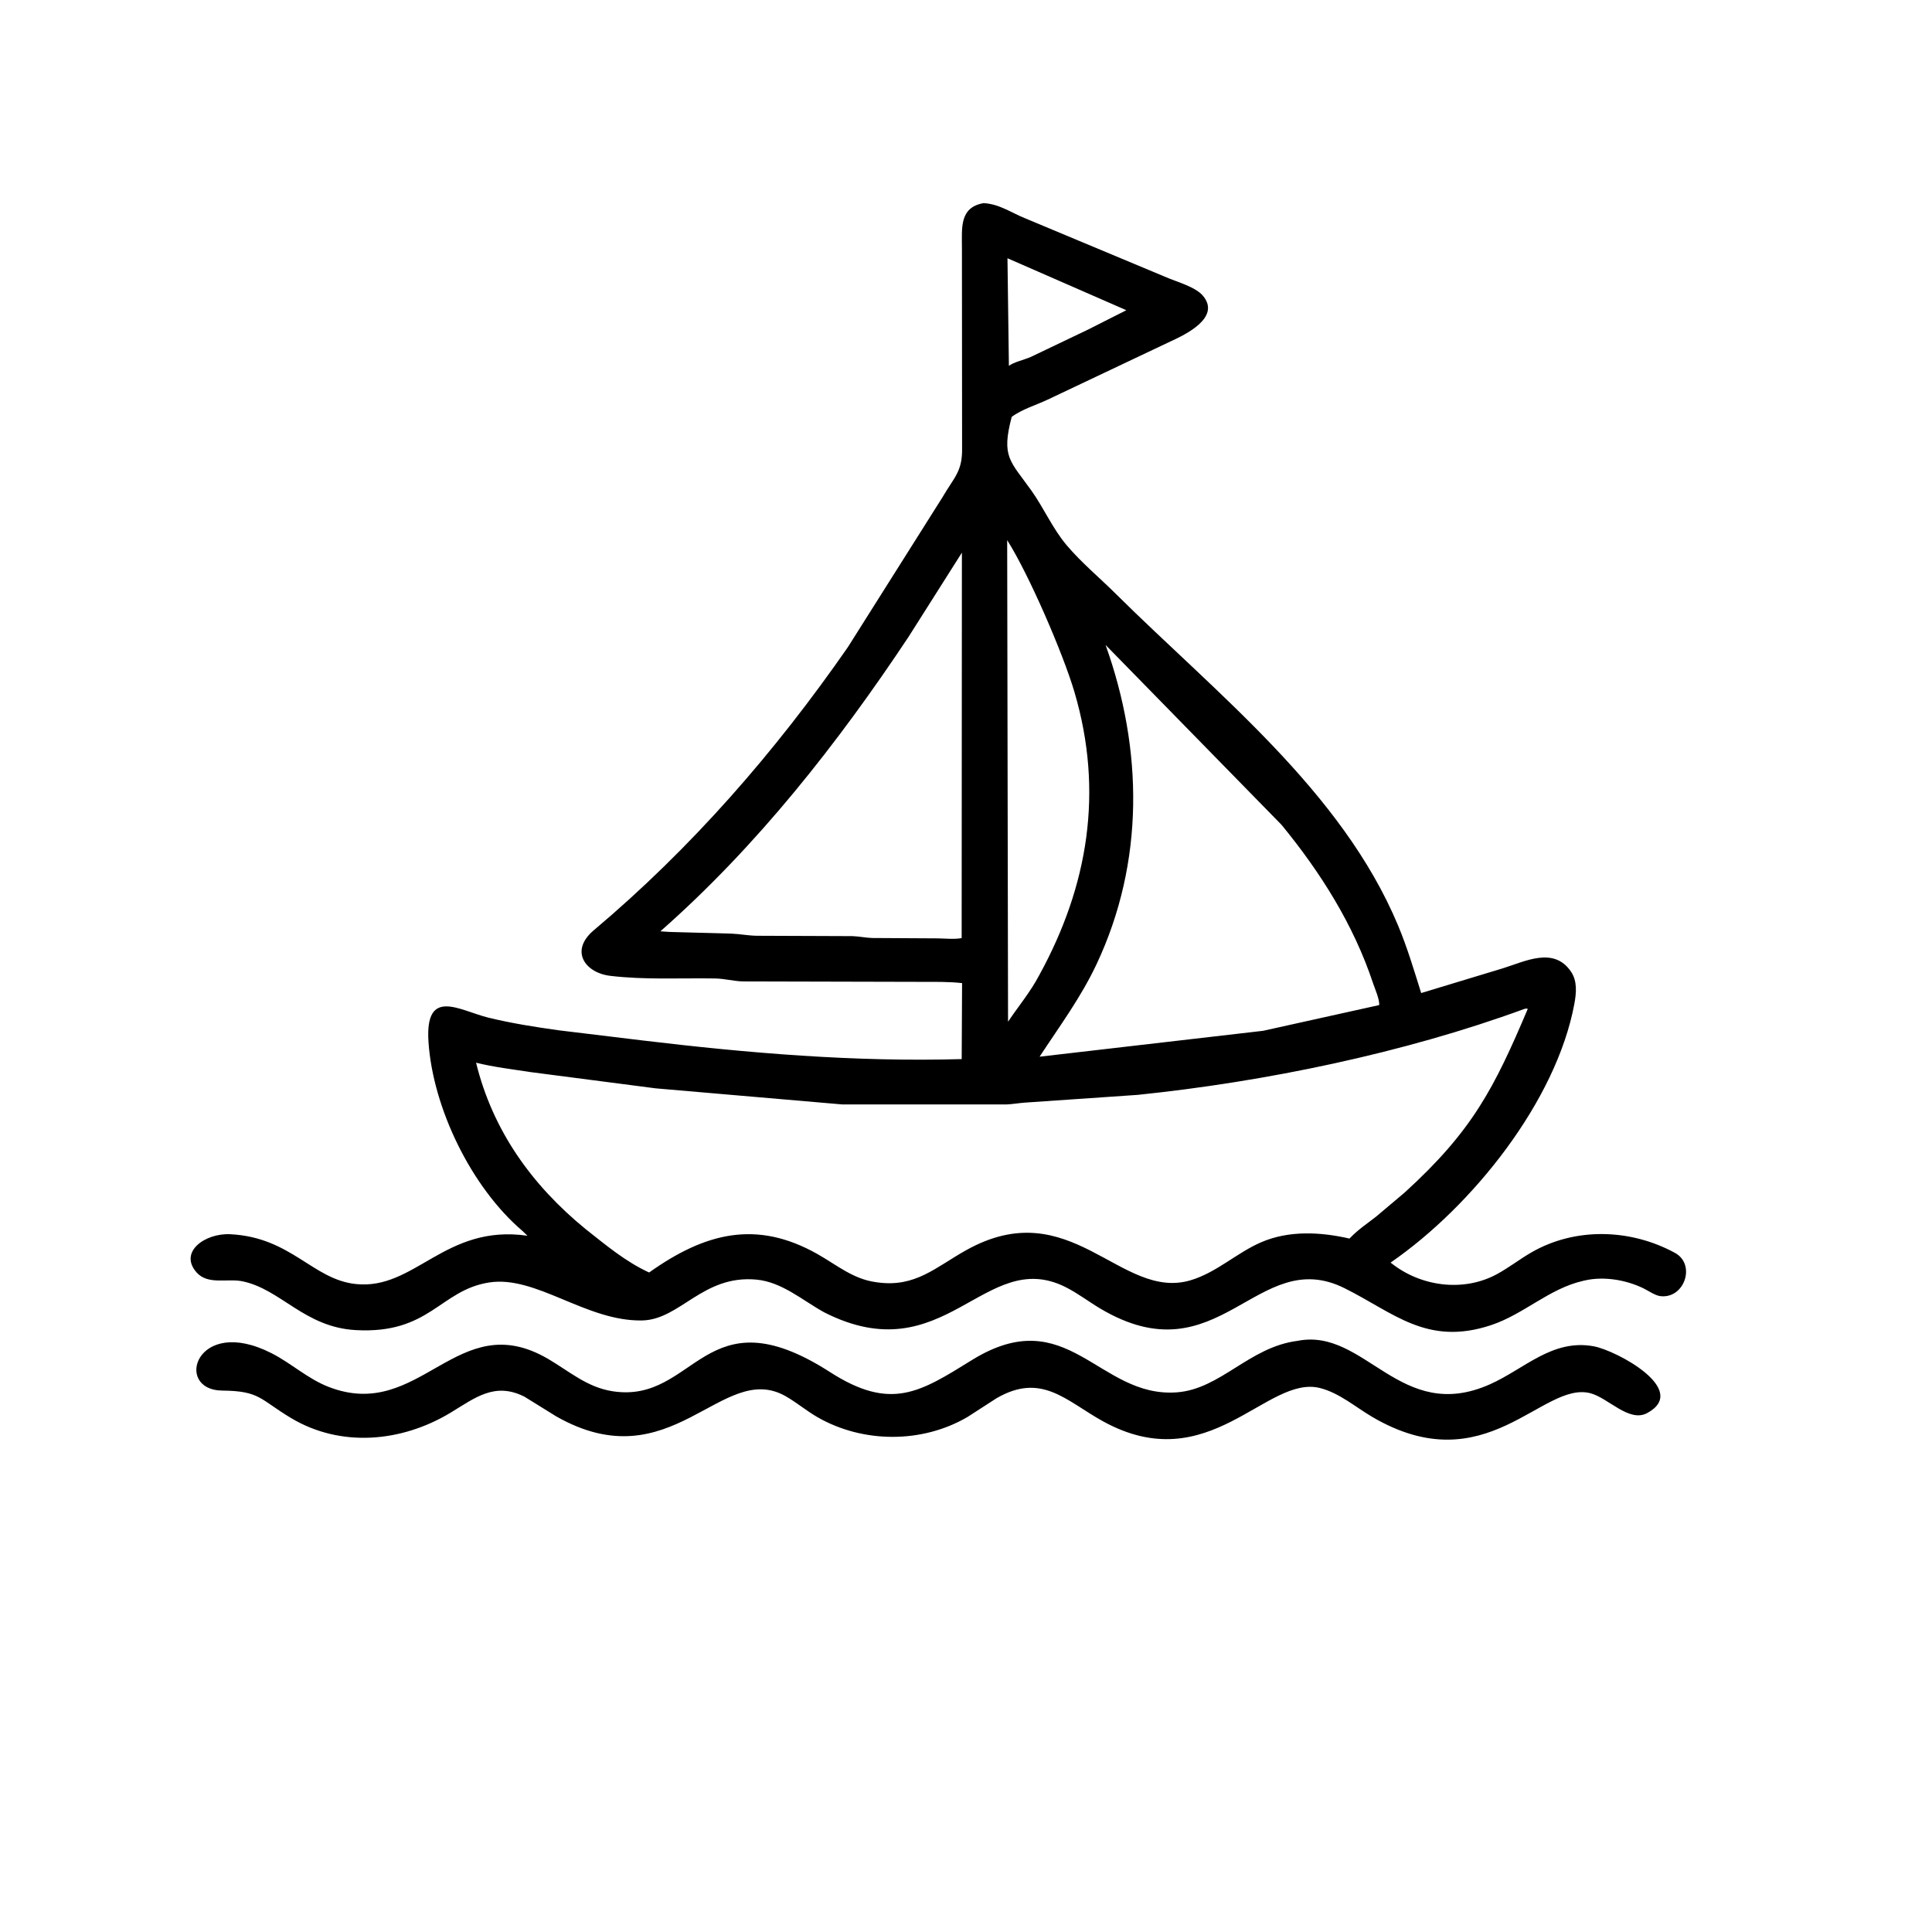
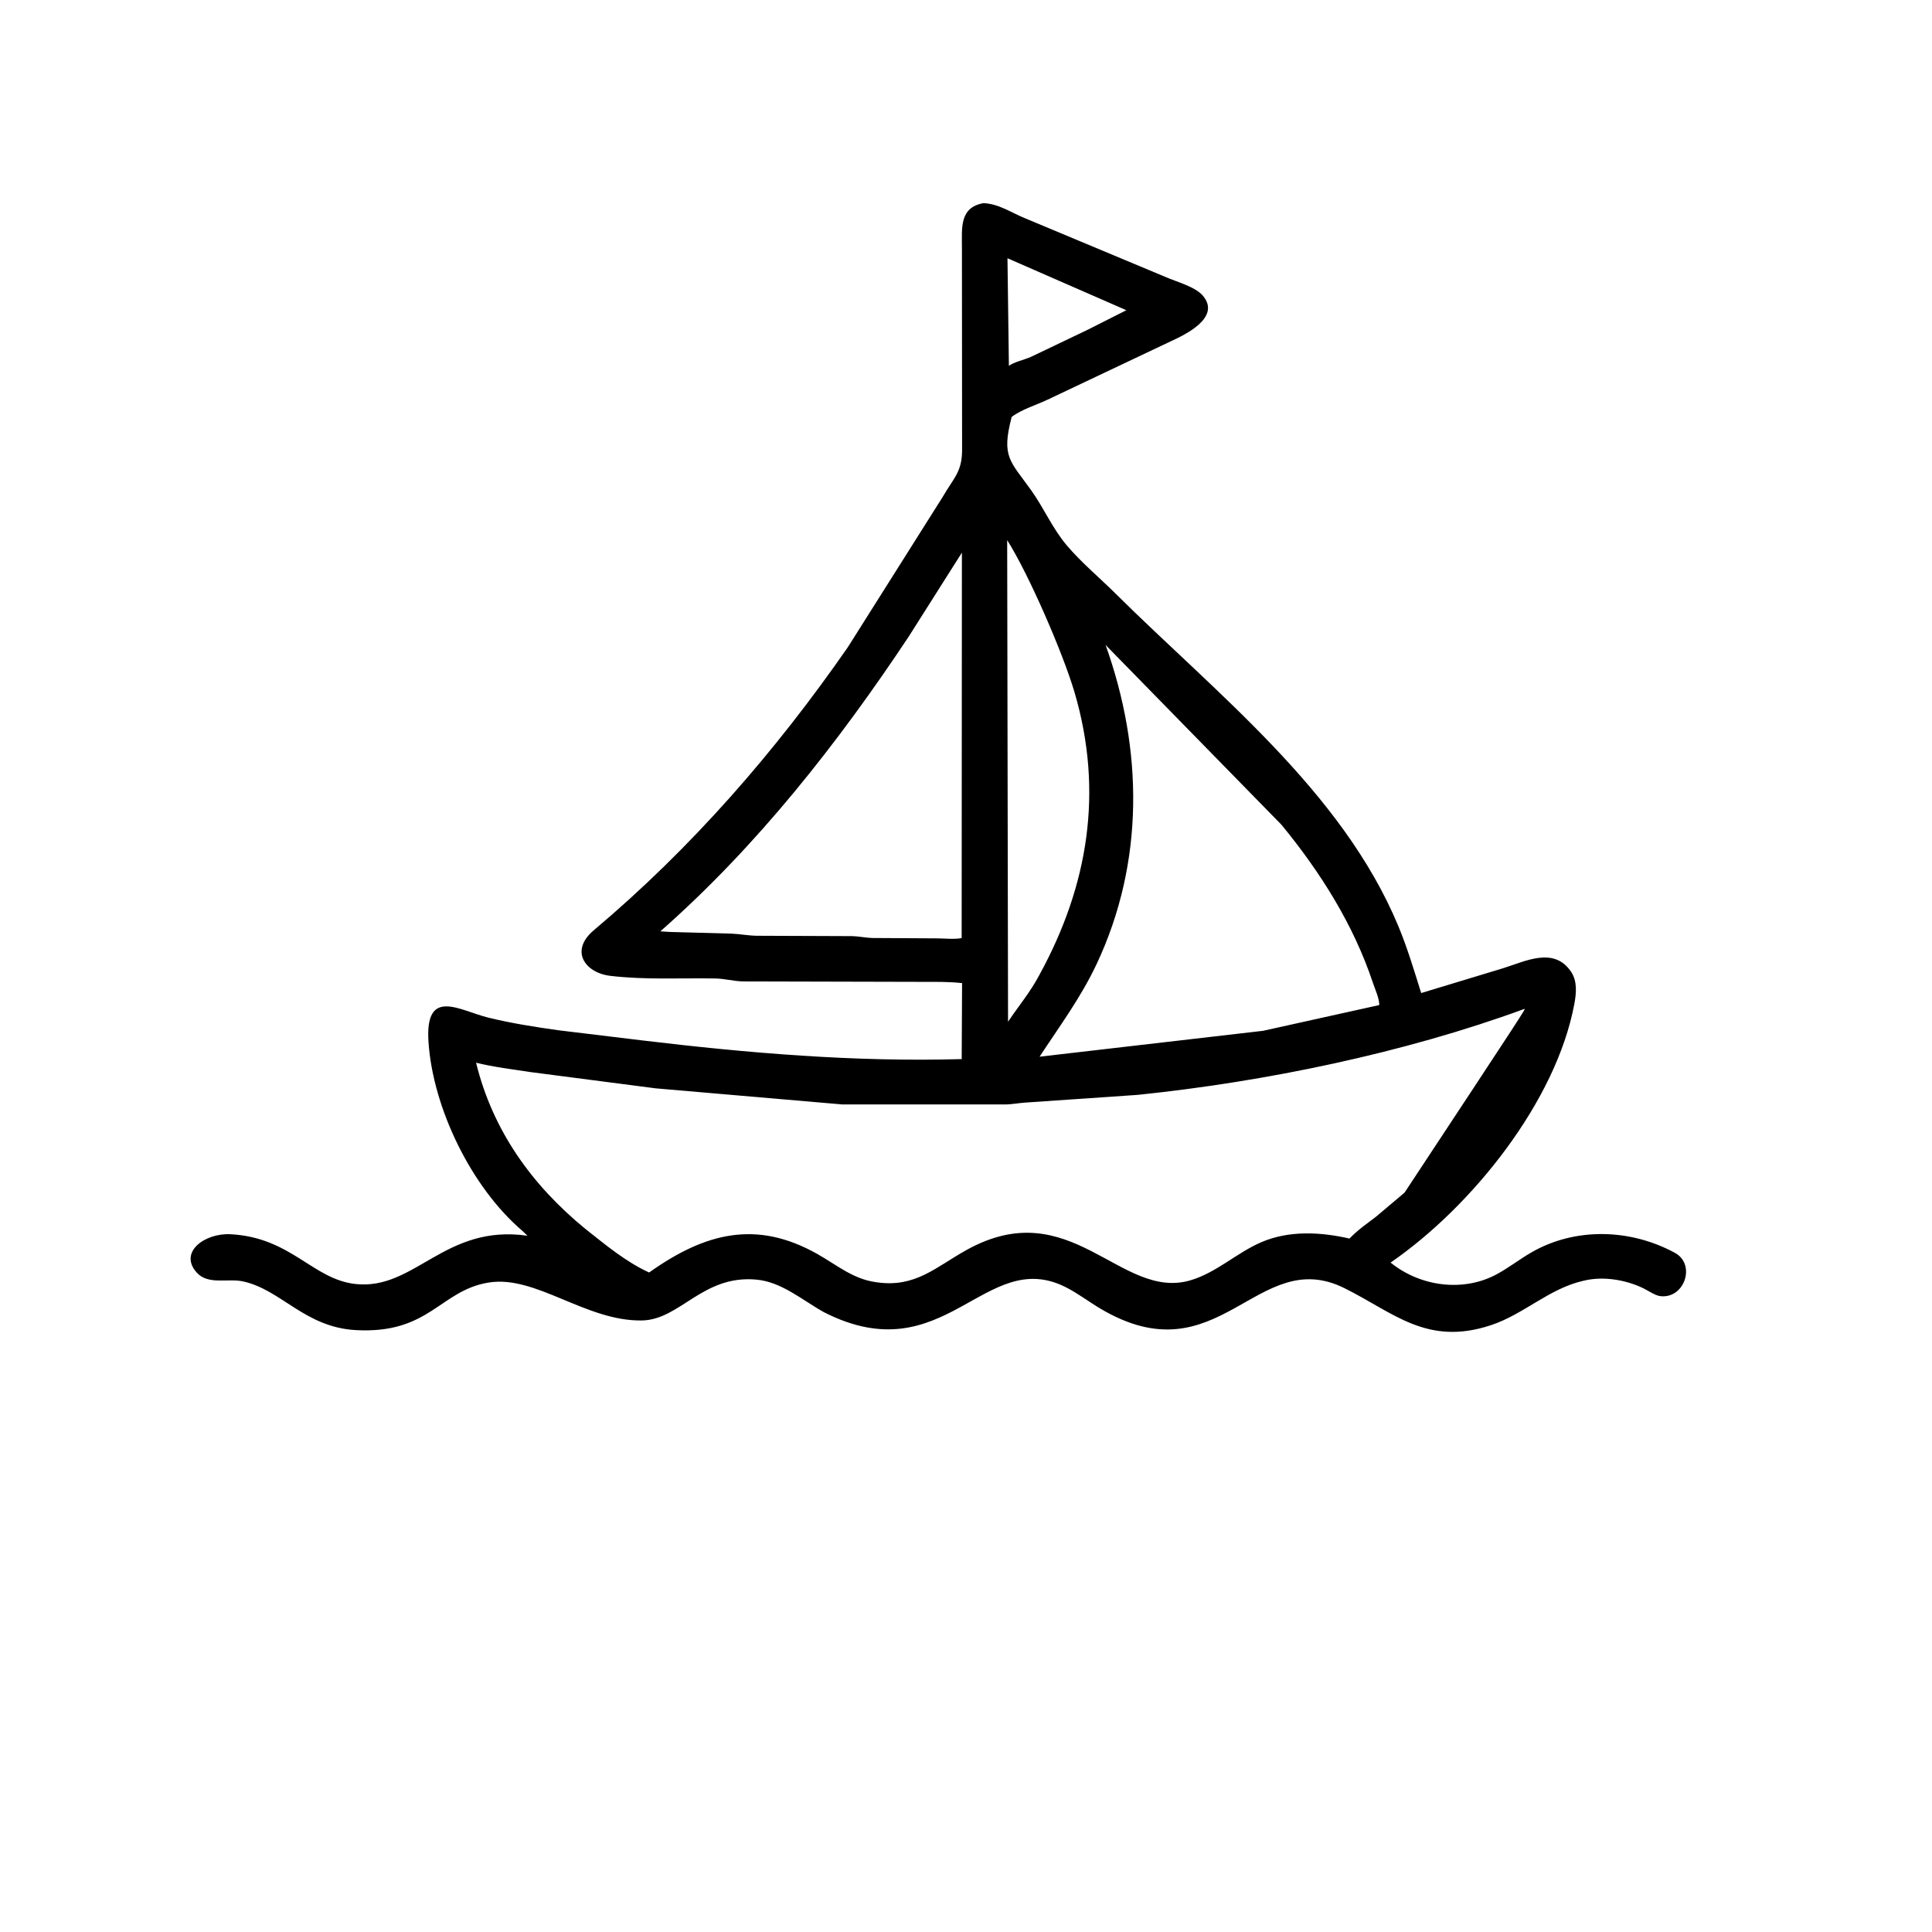
<svg xmlns="http://www.w3.org/2000/svg" version="1.1" style="display: block;" viewBox="0 0 2048 2048" width="640" height="640">
-   <path transform="translate(0,0)" fill="rgb(0,0,0)" d="M 873.461 1391.01 C 850.594 1378.33 828.777 1358.93 801.863 1356.44 C 744.796 1351.16 721.076 1399.03 680.52 1399.74 C 621.085 1400.78 568.222 1351.59 518.3 1359.5 C 466.261 1367.75 455.639 1414.38 376.947 1409.95 C 322.814 1406.9 297.967 1366.88 257.245 1358.27 C 241.333 1354.9 220.591 1362.38 208.552 1348.99 C 189.029 1327.28 217.249 1306.95 244.225 1308.34 C 308.745 1311.64 331.25 1356.22 377.07 1361.12 C 439.854 1367.84 471.447 1297.3 559.154 1309.95 L 553.784 1304.81 C 499.375 1258.38 458.856 1174.32 454.218 1104.5 C 450.316 1045.77 487.307 1071.32 517.805 1078.77 C 542.21 1084.73 567.33 1088.69 592.195 1092.15 L 680.378 1102.83 C 792.836 1116.33 906.085 1125.91 1019.44 1122.68 L 1019.84 1042.13 C 1005.76 1040.55 991.513 1040.84 977.367 1040.81 L 787.537 1040.35 C 777.496 1040.1 768 1037.38 758.101 1037.22 C 721.109 1036.61 683.77 1038.82 647 1034.45 C 620.083 1031.25 603.561 1007.9 629.499 986.053 C 733.155 898.741 821.498 797.294 898.719 686.1 L 999.091 527.071 C 1011.59 505.591 1020.31 499.925 1019.85 474.759 L 1019.69 262.982 C 1019.72 241.743 1016.83 219.941 1042.51 215.342 C 1058.8 216.098 1071.08 224.93 1085.78 231.025 L 1235.26 293.497 C 1246.83 298.646 1266.94 303.811 1275.1 313.446 C 1294.81 336.735 1255.89 354.972 1240.87 361.888 L 1110.73 423.554 C 1098.59 429.306 1083.14 433.88 1072.45 441.926 C 1061.21 484.556 1070.83 488.481 1093.21 519.881 C 1106.73 538.846 1115.53 559.98 1130.8 578.066 C 1146.14 596.217 1165.6 612.412 1182.5 629.19 C 1289.36 735.258 1422.35 838.28 1482.08 981.203 C 1491.81 1004.5 1498.96 1028.62 1506.51 1052.67 L 1592.91 1026.5 C 1616.74 1019.14 1646.98 1003.12 1665.26 1029.88 C 1672.2 1040.04 1670.99 1052.78 1668.85 1064.27 C 1649.69 1167.13 1560.94 1278.48 1474.1 1338.39 C 1505.36 1363.76 1551.08 1370.14 1586.96 1350.57 C 1599.44 1343.76 1610.73 1334.93 1623.03 1327.79 C 1669.72 1300.67 1728.46 1302.47 1775.5 1328.09 C 1798.18 1340.45 1785.48 1377.18 1759.91 1373.94 C 1754.42 1373.25 1747.31 1368.23 1742.14 1365.7 C 1723.69 1356.7 1700.19 1352.72 1679.99 1357.33 L 1678 1357.8 C 1642.06 1366.01 1615.25 1393.22 1580.55 1404.72 C 1512.55 1427.25 1477.5 1391.49 1425.18 1365.5 C 1332.13 1319.26 1292.47 1462.06 1166.33 1387.12 C 1153.96 1379.77 1142.29 1370.75 1129.42 1364.31 C 1043.5 1321.32 1001.63 1456.29 873.461 1391.01 z M 1067.96 273.75 L 1069.47 387.823 C 1074.44 383.866 1086.47 381.179 1092.74 378.35 L 1153.34 349.38 L 1193.96 328.841 L 1067.96 273.75 z M 1067.65 572.574 L 1068.57 1083.06 C 1079.87 1066.23 1092.28 1051.58 1101.91 1033.24 C 1153.51 938.972 1170.08 839.135 1138.98 733.646 C 1126.89 692.615 1090.5 608.559 1067.65 572.574 z M 1019.65 585.828 L 963.299 674.764 C 888.165 787.962 802.331 897.214 700.026 987.232 L 709.751 987.897 L 775.5 989.694 C 784.503 990.059 793.182 991.831 802.306 991.953 L 903.5 992.335 C 910.553 992.532 917.464 994.083 924.531 994.315 L 993.214 994.708 C 1001.28 994.729 1011.59 995.952 1019.4 994.405 L 1019.65 585.828 z M 1171.95 683.67 C 1211.63 794.381 1213.37 913.505 1162.56 1021.75 C 1145.9 1057.24 1123.36 1087.56 1101.99 1120.14 L 1338.89 1092.7 L 1461.97 1065.43 C 1462.56 1059.44 1457.4 1048.01 1455.44 1042.11 C 1434.77 980.045 1399.82 924.746 1358.53 874.408 L 1171.95 683.67 z M 1615.91 1069.5 C 1488.29 1116.31 1340.81 1146.72 1206.06 1160.6 L 1086 1168.85 C 1079.58 1169.35 1073.26 1170.5 1066.81 1170.77 L 893.106 1170.77 L 695 1153.69 L 562.705 1136.5 C 543.421 1133.52 523.582 1131.21 504.649 1126.5 C 522.295 1198.56 563.964 1256.39 620.437 1302.61 C 641.915 1319.58 663.065 1337.41 688.093 1348.9 C 747.422 1306.71 801.875 1292.79 866.557 1329.36 C 887.017 1340.93 904.377 1355.91 928.5 1359.14 L 930.377 1359.41 C 970.408 1364.83 991.796 1343.4 1023.93 1325.39 C 1135.17 1263.03 1187.61 1379.29 1262.06 1357.14 C 1289.74 1348.9 1310.77 1328.13 1336.91 1316.84 C 1366.39 1304.1 1399.85 1305.91 1430.53 1312.93 L 1431.66 1311.75 C 1439.71 1303.46 1449.51 1296.79 1458.63 1289.75 L 1488.89 1264.23 C 1560.75 1198.87 1583.87 1153.57 1619.5 1069.46 C 1617.74 1068.93 1617.61 1069.12 1615.91 1069.5 z" />
-   <path transform="translate(0,0)" fill="rgb(0,0,0)" d="M 589.518 1501.36 L 555.951 1480.55 C 524.218 1464.54 503.266 1482.07 477.431 1497.63 C 425.925 1528.65 361.38 1534.94 308.273 1503.04 C 275.28 1483.21 275.597 1474.45 235.452 1474.07 C 183.862 1473.58 207.531 1393.57 287.828 1434.45 C 308.859 1445.16 326.075 1461.51 348.372 1470.17 C 445.883 1508.03 484.302 1383.97 580.876 1440.42 C 603.71 1453.76 622.347 1470.67 649.641 1474.83 C 737.803 1488.25 746.214 1368.61 879.764 1454.42 C 944.541 1496.04 975.253 1475.78 1030.13 1441.8 C 1131.97 1378.75 1164.13 1481.9 1247.26 1475.96 C 1293.89 1472.64 1324.15 1427.85 1375.48 1421.35 C 1447.24 1407.2 1484.2 1509.93 1579.54 1467.36 C 1616.18 1451 1645.56 1419.03 1689.53 1427.15 C 1713.3 1431.54 1791.75 1473.28 1746.02 1497.94 C 1726.93 1508.23 1704.87 1481.91 1686 1476.91 C 1634.85 1463.36 1575.31 1573.05 1454.43 1501.86 C 1436.61 1491.36 1420.11 1476.88 1399.77 1471.5 C 1342.68 1456.38 1281.88 1569.19 1168.72 1506.36 C 1130.08 1484.92 1104.06 1454.46 1056.29 1482.24 L 1025.56 1502.08 C 977.44 1530.25 914.736 1529.98 866.529 1502.25 C 854.73 1495.47 844.282 1486.5 832.465 1479.85 C 765.094 1441.94 711.959 1571.18 589.518 1501.36 z" />
+   <path transform="translate(0,0)" fill="rgb(0,0,0)" d="M 873.461 1391.01 C 850.594 1378.33 828.777 1358.93 801.863 1356.44 C 744.796 1351.16 721.076 1399.03 680.52 1399.74 C 621.085 1400.78 568.222 1351.59 518.3 1359.5 C 466.261 1367.75 455.639 1414.38 376.947 1409.95 C 322.814 1406.9 297.967 1366.88 257.245 1358.27 C 241.333 1354.9 220.591 1362.38 208.552 1348.99 C 189.029 1327.28 217.249 1306.95 244.225 1308.34 C 308.745 1311.64 331.25 1356.22 377.07 1361.12 C 439.854 1367.84 471.447 1297.3 559.154 1309.95 L 553.784 1304.81 C 499.375 1258.38 458.856 1174.32 454.218 1104.5 C 450.316 1045.77 487.307 1071.32 517.805 1078.77 C 542.21 1084.73 567.33 1088.69 592.195 1092.15 L 680.378 1102.83 C 792.836 1116.33 906.085 1125.91 1019.44 1122.68 L 1019.84 1042.13 C 1005.76 1040.55 991.513 1040.84 977.367 1040.81 L 787.537 1040.35 C 777.496 1040.1 768 1037.38 758.101 1037.22 C 721.109 1036.61 683.77 1038.82 647 1034.45 C 620.083 1031.25 603.561 1007.9 629.499 986.053 C 733.155 898.741 821.498 797.294 898.719 686.1 L 999.091 527.071 C 1011.59 505.591 1020.31 499.925 1019.85 474.759 L 1019.69 262.982 C 1019.72 241.743 1016.83 219.941 1042.51 215.342 C 1058.8 216.098 1071.08 224.93 1085.78 231.025 L 1235.26 293.497 C 1246.83 298.646 1266.94 303.811 1275.1 313.446 C 1294.81 336.735 1255.89 354.972 1240.87 361.888 L 1110.73 423.554 C 1098.59 429.306 1083.14 433.88 1072.45 441.926 C 1061.21 484.556 1070.83 488.481 1093.21 519.881 C 1106.73 538.846 1115.53 559.98 1130.8 578.066 C 1146.14 596.217 1165.6 612.412 1182.5 629.19 C 1289.36 735.258 1422.35 838.28 1482.08 981.203 C 1491.81 1004.5 1498.96 1028.62 1506.51 1052.67 L 1592.91 1026.5 C 1616.74 1019.14 1646.98 1003.12 1665.26 1029.88 C 1672.2 1040.04 1670.99 1052.78 1668.85 1064.27 C 1649.69 1167.13 1560.94 1278.48 1474.1 1338.39 C 1505.36 1363.76 1551.08 1370.14 1586.96 1350.57 C 1599.44 1343.76 1610.73 1334.93 1623.03 1327.79 C 1669.72 1300.67 1728.46 1302.47 1775.5 1328.09 C 1798.18 1340.45 1785.48 1377.18 1759.91 1373.94 C 1754.42 1373.25 1747.31 1368.23 1742.14 1365.7 C 1723.69 1356.7 1700.19 1352.72 1679.99 1357.33 L 1678 1357.8 C 1642.06 1366.01 1615.25 1393.22 1580.55 1404.72 C 1512.55 1427.25 1477.5 1391.49 1425.18 1365.5 C 1332.13 1319.26 1292.47 1462.06 1166.33 1387.12 C 1153.96 1379.77 1142.29 1370.75 1129.42 1364.31 C 1043.5 1321.32 1001.63 1456.29 873.461 1391.01 z M 1067.96 273.75 L 1069.47 387.823 C 1074.44 383.866 1086.47 381.179 1092.74 378.35 L 1153.34 349.38 L 1193.96 328.841 L 1067.96 273.75 z M 1067.65 572.574 L 1068.57 1083.06 C 1079.87 1066.23 1092.28 1051.58 1101.91 1033.24 C 1153.51 938.972 1170.08 839.135 1138.98 733.646 C 1126.89 692.615 1090.5 608.559 1067.65 572.574 z M 1019.65 585.828 L 963.299 674.764 C 888.165 787.962 802.331 897.214 700.026 987.232 L 709.751 987.897 L 775.5 989.694 C 784.503 990.059 793.182 991.831 802.306 991.953 L 903.5 992.335 C 910.553 992.532 917.464 994.083 924.531 994.315 L 993.214 994.708 C 1001.28 994.729 1011.59 995.952 1019.4 994.405 L 1019.65 585.828 z M 1171.95 683.67 C 1211.63 794.381 1213.37 913.505 1162.56 1021.75 C 1145.9 1057.24 1123.36 1087.56 1101.99 1120.14 L 1338.89 1092.7 L 1461.97 1065.43 C 1462.56 1059.44 1457.4 1048.01 1455.44 1042.11 C 1434.77 980.045 1399.82 924.746 1358.53 874.408 L 1171.95 683.67 z M 1615.91 1069.5 C 1488.29 1116.31 1340.81 1146.72 1206.06 1160.6 L 1086 1168.85 C 1079.58 1169.35 1073.26 1170.5 1066.81 1170.77 L 893.106 1170.77 L 695 1153.69 L 562.705 1136.5 C 543.421 1133.52 523.582 1131.21 504.649 1126.5 C 522.295 1198.56 563.964 1256.39 620.437 1302.61 C 641.915 1319.58 663.065 1337.41 688.093 1348.9 C 747.422 1306.71 801.875 1292.79 866.557 1329.36 C 887.017 1340.93 904.377 1355.91 928.5 1359.14 L 930.377 1359.41 C 970.408 1364.83 991.796 1343.4 1023.93 1325.39 C 1135.17 1263.03 1187.61 1379.29 1262.06 1357.14 C 1289.74 1348.9 1310.77 1328.13 1336.91 1316.84 C 1366.39 1304.1 1399.85 1305.91 1430.53 1312.93 L 1431.66 1311.75 C 1439.71 1303.46 1449.51 1296.79 1458.63 1289.75 L 1488.89 1264.23 C 1617.74 1068.93 1617.61 1069.12 1615.91 1069.5 z" />
</svg>